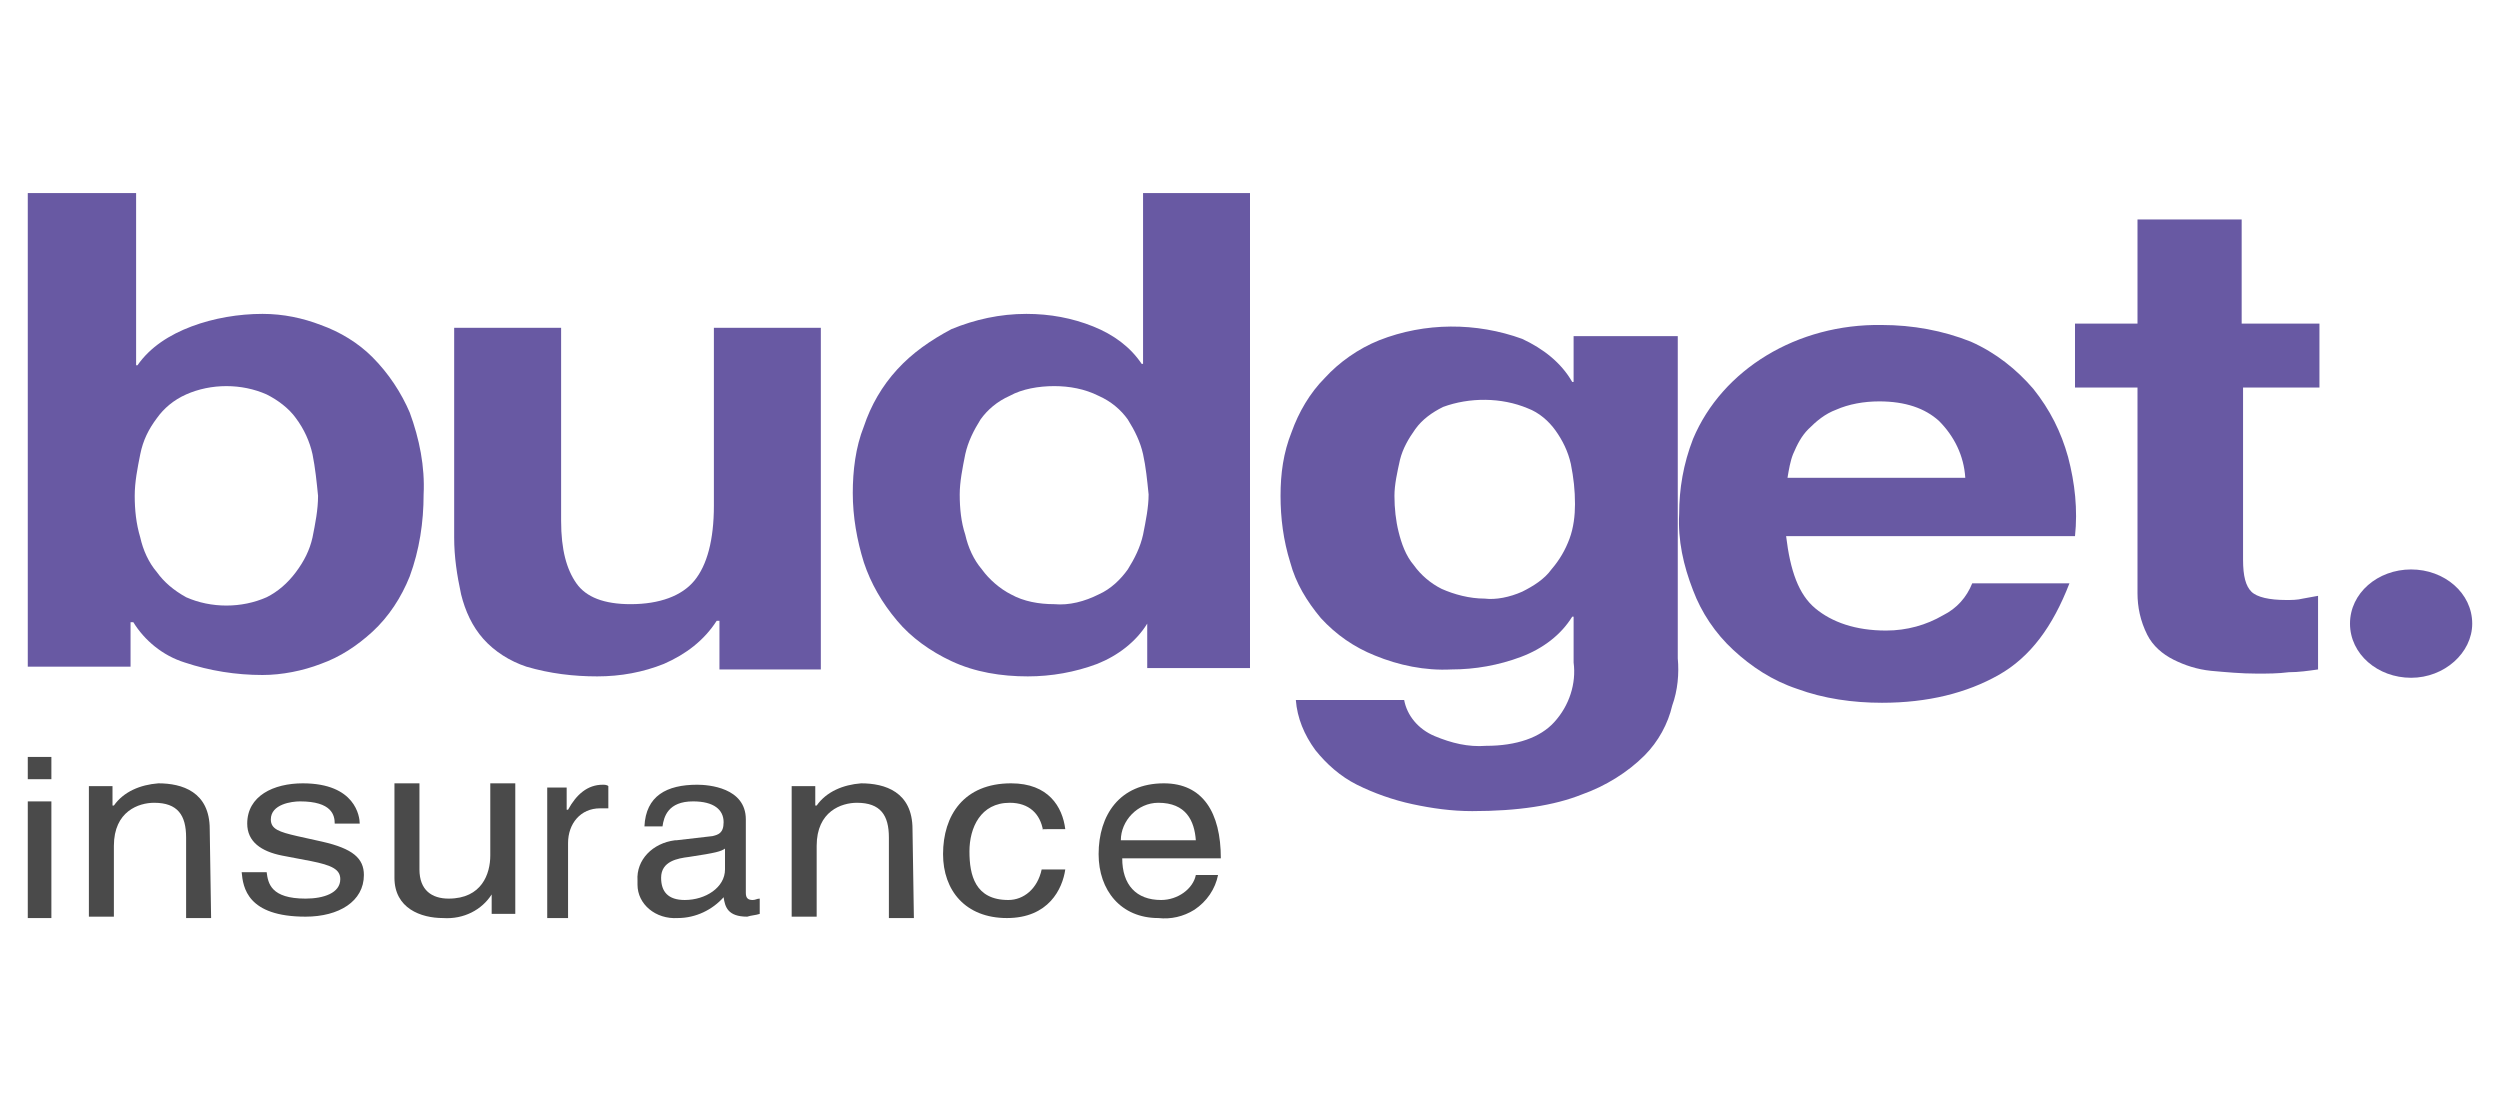
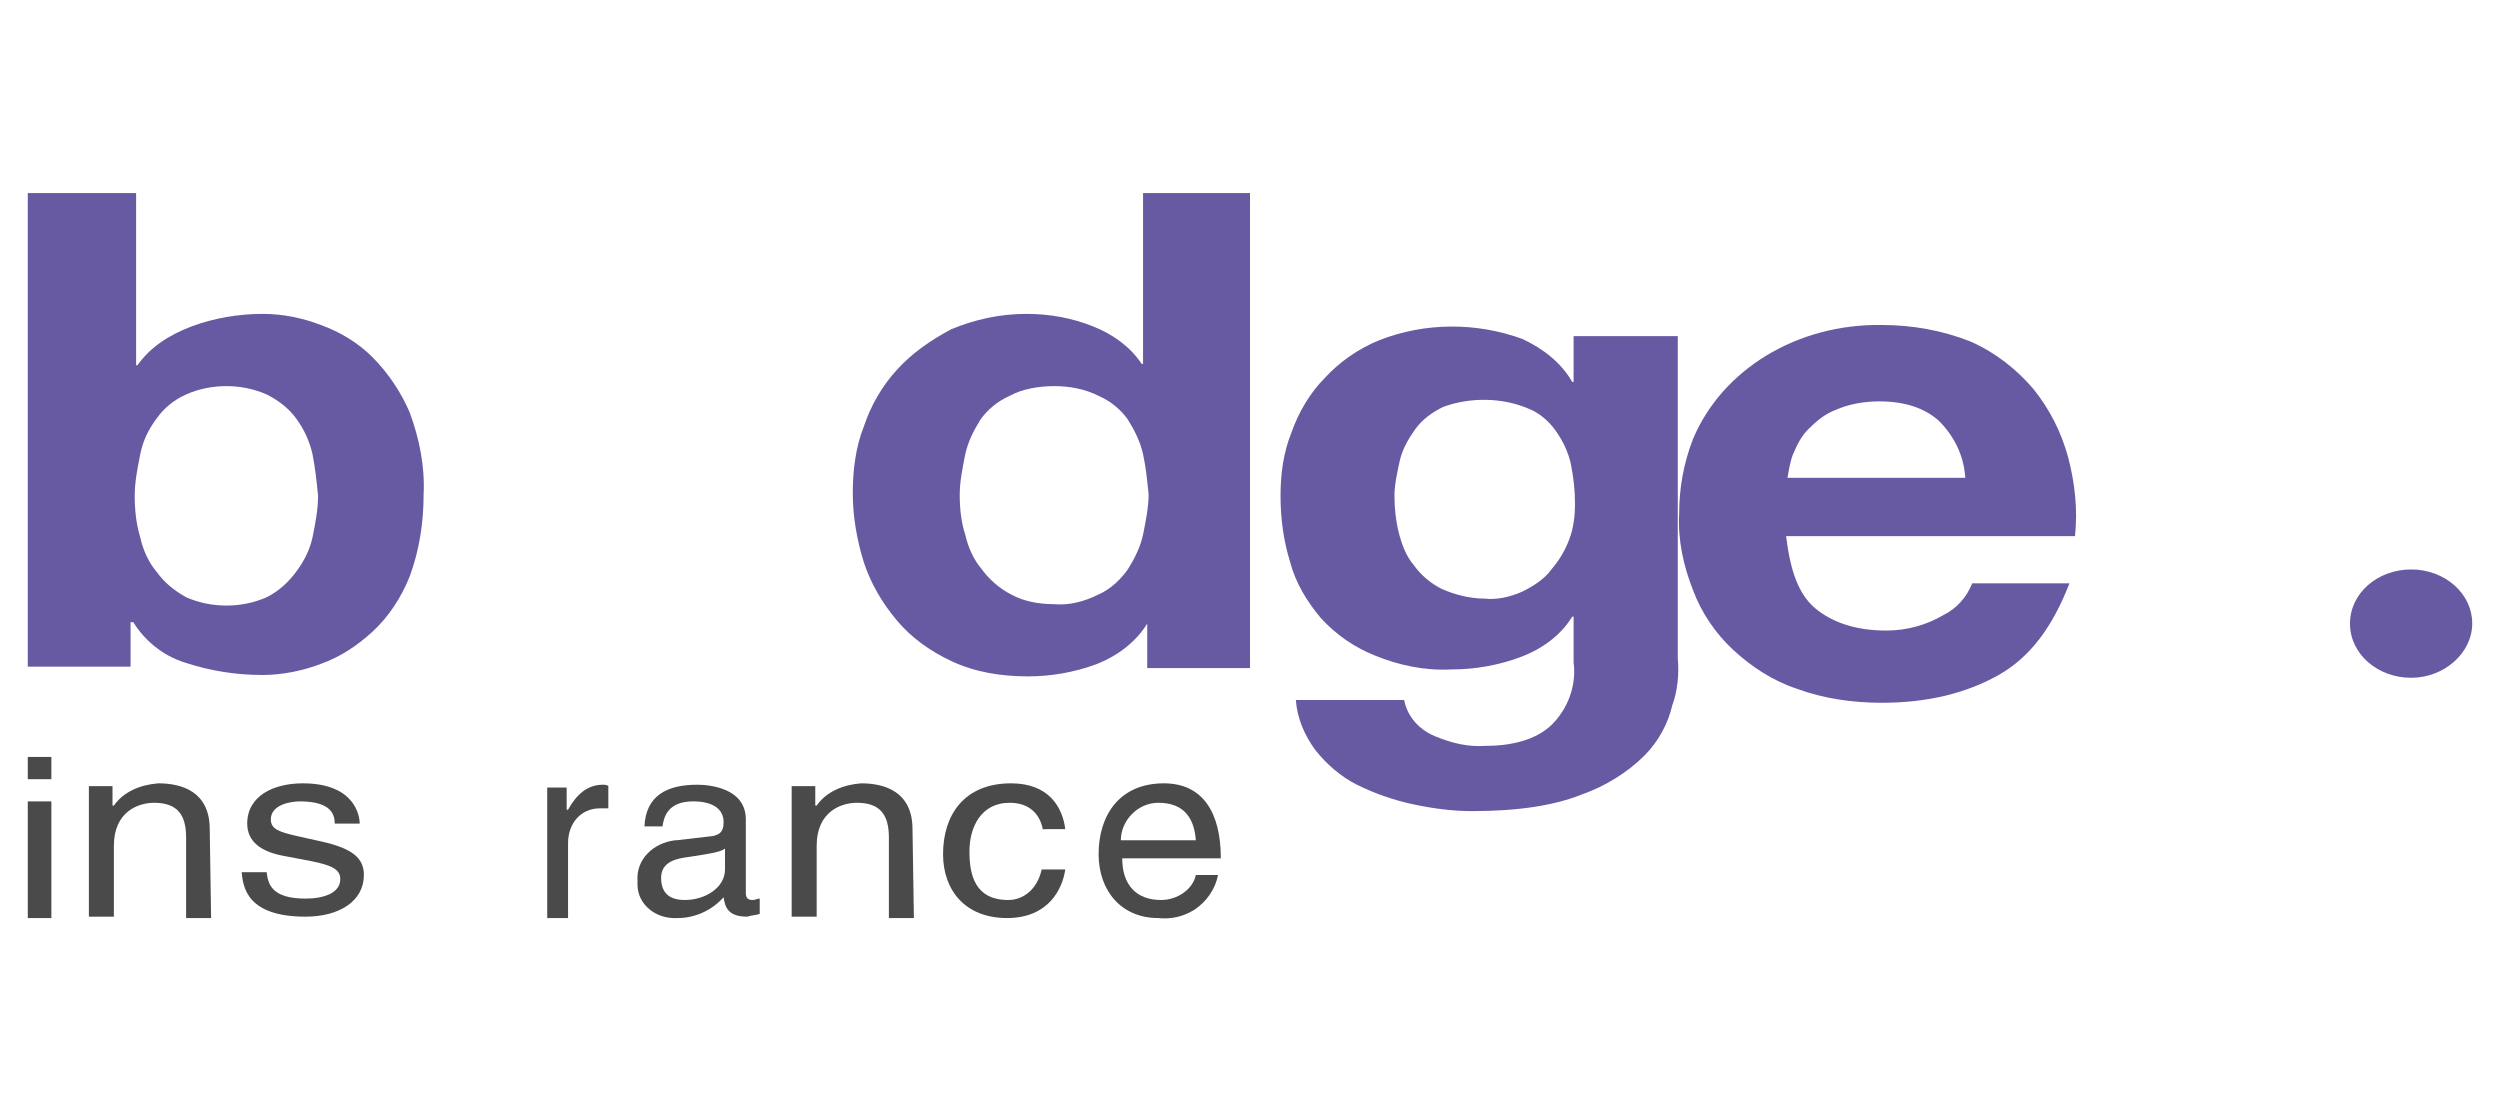
<svg xmlns="http://www.w3.org/2000/svg" version="1.1" id="GoSkippy_Logo" x="0px" y="0px" viewBox="0 0 180 80" style="enable-background:new 0 0 180 80;" xml:space="preserve">
  <style type="text/css">
	.st0{fill-rule:evenodd;clip-rule:evenodd;fill:#4A4A4A;}
	.st1{fill:#4A4A4A;}
	.st2{fill:#6859A3;}
	.st3{fill-rule:evenodd;clip-rule:evenodd;fill:#6859A3;}
</style>
  <g>
    <g id="Layer_1_00000078737694457650632590000010831286143174165434_">
      <g id="Insurance">
        <path class="st0" d="M86.1,60.5c-0.1-1.4-0.7-2.7-2.7-2.7c-1.5,0-2.7,1.3-2.7,2.7H86.1z M87.7,63c-0.2,1-0.8,1.9-1.7,2.5     c-0.8,0.5-1.7,0.7-2.6,0.6c-2.7,0-4.3-2-4.3-4.6c0-2.8,1.5-5.1,4.7-5.1c2.8,0,4.1,2.1,4.1,5.4h-7.1c0,1.9,1,3,2.8,3     c1.2,0,2.3-0.8,2.5-1.8L87.7,63L87.7,63L87.7,63z" />
        <path class="st1" d="M75.1,59.8c-0.2-1.2-1-2-2.4-2c-2.1,0-2.9,1.8-2.9,3.5s0.4,3.5,2.8,3.5c1.1,0,2.1-0.8,2.4-2.2h1.7     c-0.2,1.4-1.2,3.5-4.2,3.5s-4.6-2-4.6-4.6c0-2.8,1.5-5.1,4.9-5.1c2.7,0,3.7,1.7,3.9,3.3H75.1z" />
        <path class="st1" d="M15.2,66.1h-1.8v-5.8c0-1.6-0.6-2.5-2.3-2.5c-1.1,0-2.9,0.6-2.9,3.1v5.1H6.4v-9.4h1.7V58h0.1     c0.7-1,1.9-1.5,3.2-1.6c1.7,0,3.7,0.6,3.7,3.3L15.2,66.1L15.2,66.1z" />
        <path class="st0" d="M52.2,61.1c-0.3,0.2-0.6,0.3-2.6,0.6c-0.8,0.1-2,0.3-2,1.5c0,1,0.5,1.6,1.7,1.6c1.5,0,2.9-0.9,2.9-2.2     L52.2,61.1L52.2,61.1z M46.4,59.5c0.1-2.2,1.6-3,3.8-3c0.8,0,3.5,0.2,3.5,2.5v5.3c0,0.4,0.2,0.5,0.5,0.5c0.2,0,0.3-0.1,0.5-0.1     v1.1c-0.3,0.1-0.6,0.1-0.9,0.2c-1.4,0-1.6-0.7-1.7-1.4c-0.8,0.9-2,1.5-3.3,1.5c-1.6,0.1-2.9-1-2.9-2.4c0-0.1,0-0.2,0-0.3     c-0.1-1.5,1.1-2.7,2.7-2.9c0,0,0,0,0.1,0l2.6-0.3c0.4-0.1,0.8-0.2,0.8-1c0-0.9-0.7-1.5-2.2-1.5c-1.8,0-2.1,1.1-2.2,1.8L46.4,59.5     z" />
        <path class="st1" d="M40.9,66.1h-1.5v-9.4h1.4v1.6h0.1c0.6-1.1,1.4-1.8,2.5-1.8c0.1,0,0.3,0,0.4,0.1v1.6h-0.6     c-1.4,0-2.3,1.1-2.3,2.5L40.9,66.1L40.9,66.1z" />
-         <path class="st1" d="M35.4,65.8v-1.4c-0.7,1.1-2,1.8-3.5,1.7c-1.6,0-3.5-0.7-3.5-2.9v-6.8h1.8v6.2c0,1.5,0.9,2.1,2.1,2.1     c2.4,0,3-1.8,3-3.1v-5.2h1.8v9.4L35.4,65.8L35.4,65.8z" />
        <path class="st1" d="M24.1,59.3c0-0.6-0.2-1.6-2.5-1.6c-0.6,0-2.1,0.2-2.1,1.3c0,0.7,0.6,0.9,1.9,1.2l1.8,0.4     c2.2,0.5,3,1.2,3,2.4c0,1.9-1.8,3-4.2,3c-4.2,0-4.5-2.1-4.6-3.2h1.8c0.1,0.8,0.3,1.9,2.8,1.9c1.3,0,2.5-0.4,2.5-1.4     c0-0.7-0.6-1-2.1-1.3l-2.1-0.4c-1.5-0.3-2.5-1-2.5-2.3c0-2,1.9-2.9,4-2.9c3.8,0,4.1,2.4,4.1,2.9L24.1,59.3z" />
        <path class="st1" d="M65.8,66.1H64v-5.8c0-1.6-0.6-2.5-2.3-2.5c-1.1,0-2.9,0.6-2.9,3.1v5.1H57v-9.4h1.7V58h0.1     c0.7-1,1.9-1.5,3.2-1.6c1.7,0,3.7,0.6,3.7,3.3L65.8,66.1L65.8,66.1z" />
        <path class="st0" d="M3.7,66.1H2v-8.4h1.7V66.1L3.7,66.1z M2,56.1v-1.6h1.7v1.6L2,56.1z" />
      </g>
      <g id="Budget">
        <path id="Shape" class="st2" d="M173.6,41c2.4,0,4.4,1.7,4.4,3.9c0,2.1-2,3.9-4.4,3.9c-2.4,0-4.4-1.7-4.4-3.9c0,0,0,0,0,0     C169.2,42.7,171.2,41,173.6,41z" />
-         <path class="st2" d="M167,23.3v4.6h-5.5v12.4c0,1.2,0.2,1.9,0.6,2.3s1.3,0.6,2.5,0.6c0.4,0,0.8,0,1.2-0.1l1.1-0.2v5.3     c-0.7,0.1-1.4,0.2-2.1,0.2c-0.8,0.1-1.5,0.1-2.3,0.1c-1.1,0-2.2-0.1-3.3-0.2c-1-0.1-1.9-0.4-2.7-0.8c-0.8-0.4-1.5-1-1.9-1.8     c-0.5-1-0.7-2-0.7-3V27.9h-4.5v-4.6h4.5v-7.5h7.5v7.5H167z" />
        <path class="st3" d="M130.7,43.8c1.2,1,2.9,1.6,5.1,1.6c1.5,0,2.9-0.4,4.1-1.1c1-0.5,1.7-1.3,2.1-2.3h7c-1.2,3.1-2.8,5.3-5.1,6.6     c-2.3,1.3-5.1,2-8.4,2c-2.1,0-4.2-0.3-6.1-1c-1.8-0.6-3.3-1.6-4.6-2.8c-1.3-1.2-2.3-2.7-2.9-4.3c-0.7-1.8-1.1-3.6-1-5.5     c0-1.8,0.3-3.6,1-5.4c2.1-5,7.5-8.3,13.6-8.2c2.2,0,4.4,0.4,6.4,1.2c1.8,0.8,3.3,2,4.5,3.4c1.2,1.5,2,3.1,2.5,4.9     c0.5,1.9,0.7,3.8,0.5,5.7h-20.8C128.9,41.1,129.5,42.8,130.7,43.8z M139.6,30.3c-1-0.9-2.4-1.4-4.3-1.4c-1.1,0-2.2,0.2-3.1,0.6     c-0.8,0.3-1.4,0.8-2,1.4c-0.5,0.5-0.8,1.1-1.1,1.8c-0.2,0.5-0.3,1.1-0.4,1.7h12.8C141.4,32.8,140.7,31.4,139.6,30.3z" />
        <path class="st3" d="M120.4,50.8c-0.3,1.3-1,2.6-2,3.6c-1.2,1.2-2.8,2.2-4.5,2.8c-2,0.8-4.6,1.2-7.9,1.2c-1.5,0-2.9-0.2-4.3-0.5     c-1.4-0.3-2.8-0.8-4-1.4c-1.2-0.6-2.2-1.5-3-2.5c-0.8-1.1-1.3-2.3-1.4-3.6h7.8c0.2,1.1,1,2.1,2.2,2.6c1.2,0.5,2.4,0.8,3.7,0.7     c2.2,0,3.9-0.6,4.9-1.7c1.1-1.2,1.6-2.8,1.4-4.3v-3.3h-0.1c-0.8,1.3-2.1,2.3-3.7,2.9c-1.6,0.6-3.3,0.9-5,0.9     c-1.9,0.1-3.8-0.3-5.5-1c-1.5-0.6-2.8-1.5-3.9-2.7c-1-1.2-1.8-2.5-2.2-4c-0.5-1.6-0.7-3.2-0.7-4.8c0-1.6,0.2-3.1,0.8-4.6     c0.5-1.4,1.3-2.8,2.4-3.9c1-1.1,2.4-2.1,3.9-2.7c3.3-1.3,7-1.3,10.3-0.1c1.5,0.7,2.8,1.7,3.6,3.1h0.1v-3.3h7.5v23.2     C120.9,48.5,120.8,49.7,120.4,50.8z M109.6,42.6c0.8-0.4,1.6-0.9,2.1-1.6c0.6-0.7,1-1.4,1.3-2.2c0.3-0.8,0.4-1.7,0.4-2.5     c0-1-0.1-1.9-0.3-2.9c-0.2-0.9-0.6-1.7-1.1-2.4c-0.5-0.7-1.2-1.3-2-1.6c-1.9-0.8-4.2-0.8-6.1-0.1c-0.8,0.4-1.5,0.9-2,1.6     c-0.5,0.7-0.9,1.4-1.1,2.2c-0.2,0.9-0.4,1.8-0.4,2.6c0,0.9,0.1,1.8,0.3,2.6c0.2,0.8,0.5,1.7,1.1,2.4c0.5,0.7,1.2,1.3,2,1.7     c0.9,0.4,2,0.7,3.1,0.7C107.7,43.2,108.7,43,109.6,42.6L109.6,42.6z" />
        <path class="st3" d="M82.6,44.9c-0.8,1.3-2.1,2.3-3.6,2.9c-1.6,0.6-3.3,0.9-5,0.9c-1.9,0-3.8-0.3-5.5-1.1     c-1.5-0.7-2.9-1.7-3.9-2.9c-1.1-1.3-1.9-2.7-2.4-4.2c-0.5-1.6-0.8-3.3-0.8-5c0-1.6,0.2-3.3,0.8-4.8c0.5-1.5,1.3-2.9,2.4-4.1     c1.1-1.2,2.4-2.1,3.9-2.9c1.7-0.7,3.5-1.1,5.4-1.1c1.7,0,3.3,0.3,4.8,0.9c1.5,0.6,2.7,1.5,3.5,2.7h0.1V13.9H90v34.2h-7.4V44.9z      M82.3,32.7c-0.2-0.9-0.6-1.7-1.1-2.5c-0.5-0.7-1.2-1.3-2.1-1.7c-1-0.5-2.1-0.7-3.2-0.7c-1.1,0-2.3,0.2-3.2,0.7     c-0.9,0.4-1.6,1-2.1,1.7c-0.5,0.8-0.9,1.6-1.1,2.5c-0.2,1-0.4,2-0.4,2.9c0,1,0.1,2,0.4,2.9c0.2,0.9,0.6,1.8,1.2,2.5     c0.5,0.7,1.3,1.4,2.1,1.8c0.9,0.5,2,0.7,3.1,0.7c1.1,0.1,2.2-0.2,3.2-0.7c0.9-0.4,1.6-1.1,2.1-1.8c0.5-0.8,0.9-1.6,1.1-2.5     c0.2-1,0.4-2,0.4-2.9C82.6,34.6,82.5,33.6,82.3,32.7L82.3,32.7z" />
-         <path class="st2" d="M51.8,48.1v-3.4h-0.2c-0.9,1.4-2.2,2.4-3.8,3.1c-1.5,0.6-3.1,0.9-4.8,0.9c-1.7,0-3.4-0.2-5.1-0.7     c-1.2-0.4-2.3-1.1-3.1-2c-0.8-0.9-1.3-2-1.6-3.2c-0.3-1.4-0.5-2.7-0.5-4.1V23.6h7.7v13.9c0,2.1,0.4,3.5,1.1,4.5     c0.7,1,2,1.5,3.9,1.5c2.1,0,3.7-0.6,4.6-1.7s1.4-2.9,1.4-5.4V23.6h7.7v24.6H51.8z" />
        <path class="st3" d="M9.8,13.9v12.4h0.1c0.9-1.3,2.3-2.2,3.9-2.8c1.6-0.6,3.4-0.9,5.1-0.9c1.5,0,2.9,0.3,4.2,0.8     c1.4,0.5,2.7,1.3,3.7,2.3c1.2,1.2,2.1,2.6,2.7,4c0.7,1.9,1.1,3.9,1,5.9c0,2-0.3,4-1,5.9c-0.6,1.5-1.5,2.9-2.7,4     c-1.1,1-2.3,1.8-3.7,2.3c-1.3,0.5-2.8,0.8-4.2,0.8c-1.9,0-3.8-0.3-5.6-0.9c-1.6-0.5-2.9-1.6-3.7-2.9H9.4v3.2H2V13.9H9.8z      M22.5,32.7c-0.2-0.9-0.6-1.8-1.2-2.6c-0.5-0.7-1.3-1.3-2.1-1.7c-0.9-0.4-1.9-0.6-2.9-0.6c-1,0-2,0.2-2.9,0.6     c-0.9,0.4-1.6,1-2.1,1.7c-0.6,0.8-1,1.6-1.2,2.6c-0.2,1-0.4,2-0.4,3c0,1,0.1,2,0.4,3c0.2,0.9,0.6,1.8,1.2,2.5     c0.5,0.7,1.2,1.3,2.1,1.8c0.9,0.4,1.9,0.6,2.9,0.6c1,0,2-0.2,2.9-0.6c0.8-0.4,1.5-1,2.1-1.8c0.6-0.8,1-1.6,1.2-2.5     c0.2-1,0.4-2,0.4-3C22.8,34.7,22.7,33.7,22.5,32.7z" />
      </g>
    </g>
  </g>
</svg>